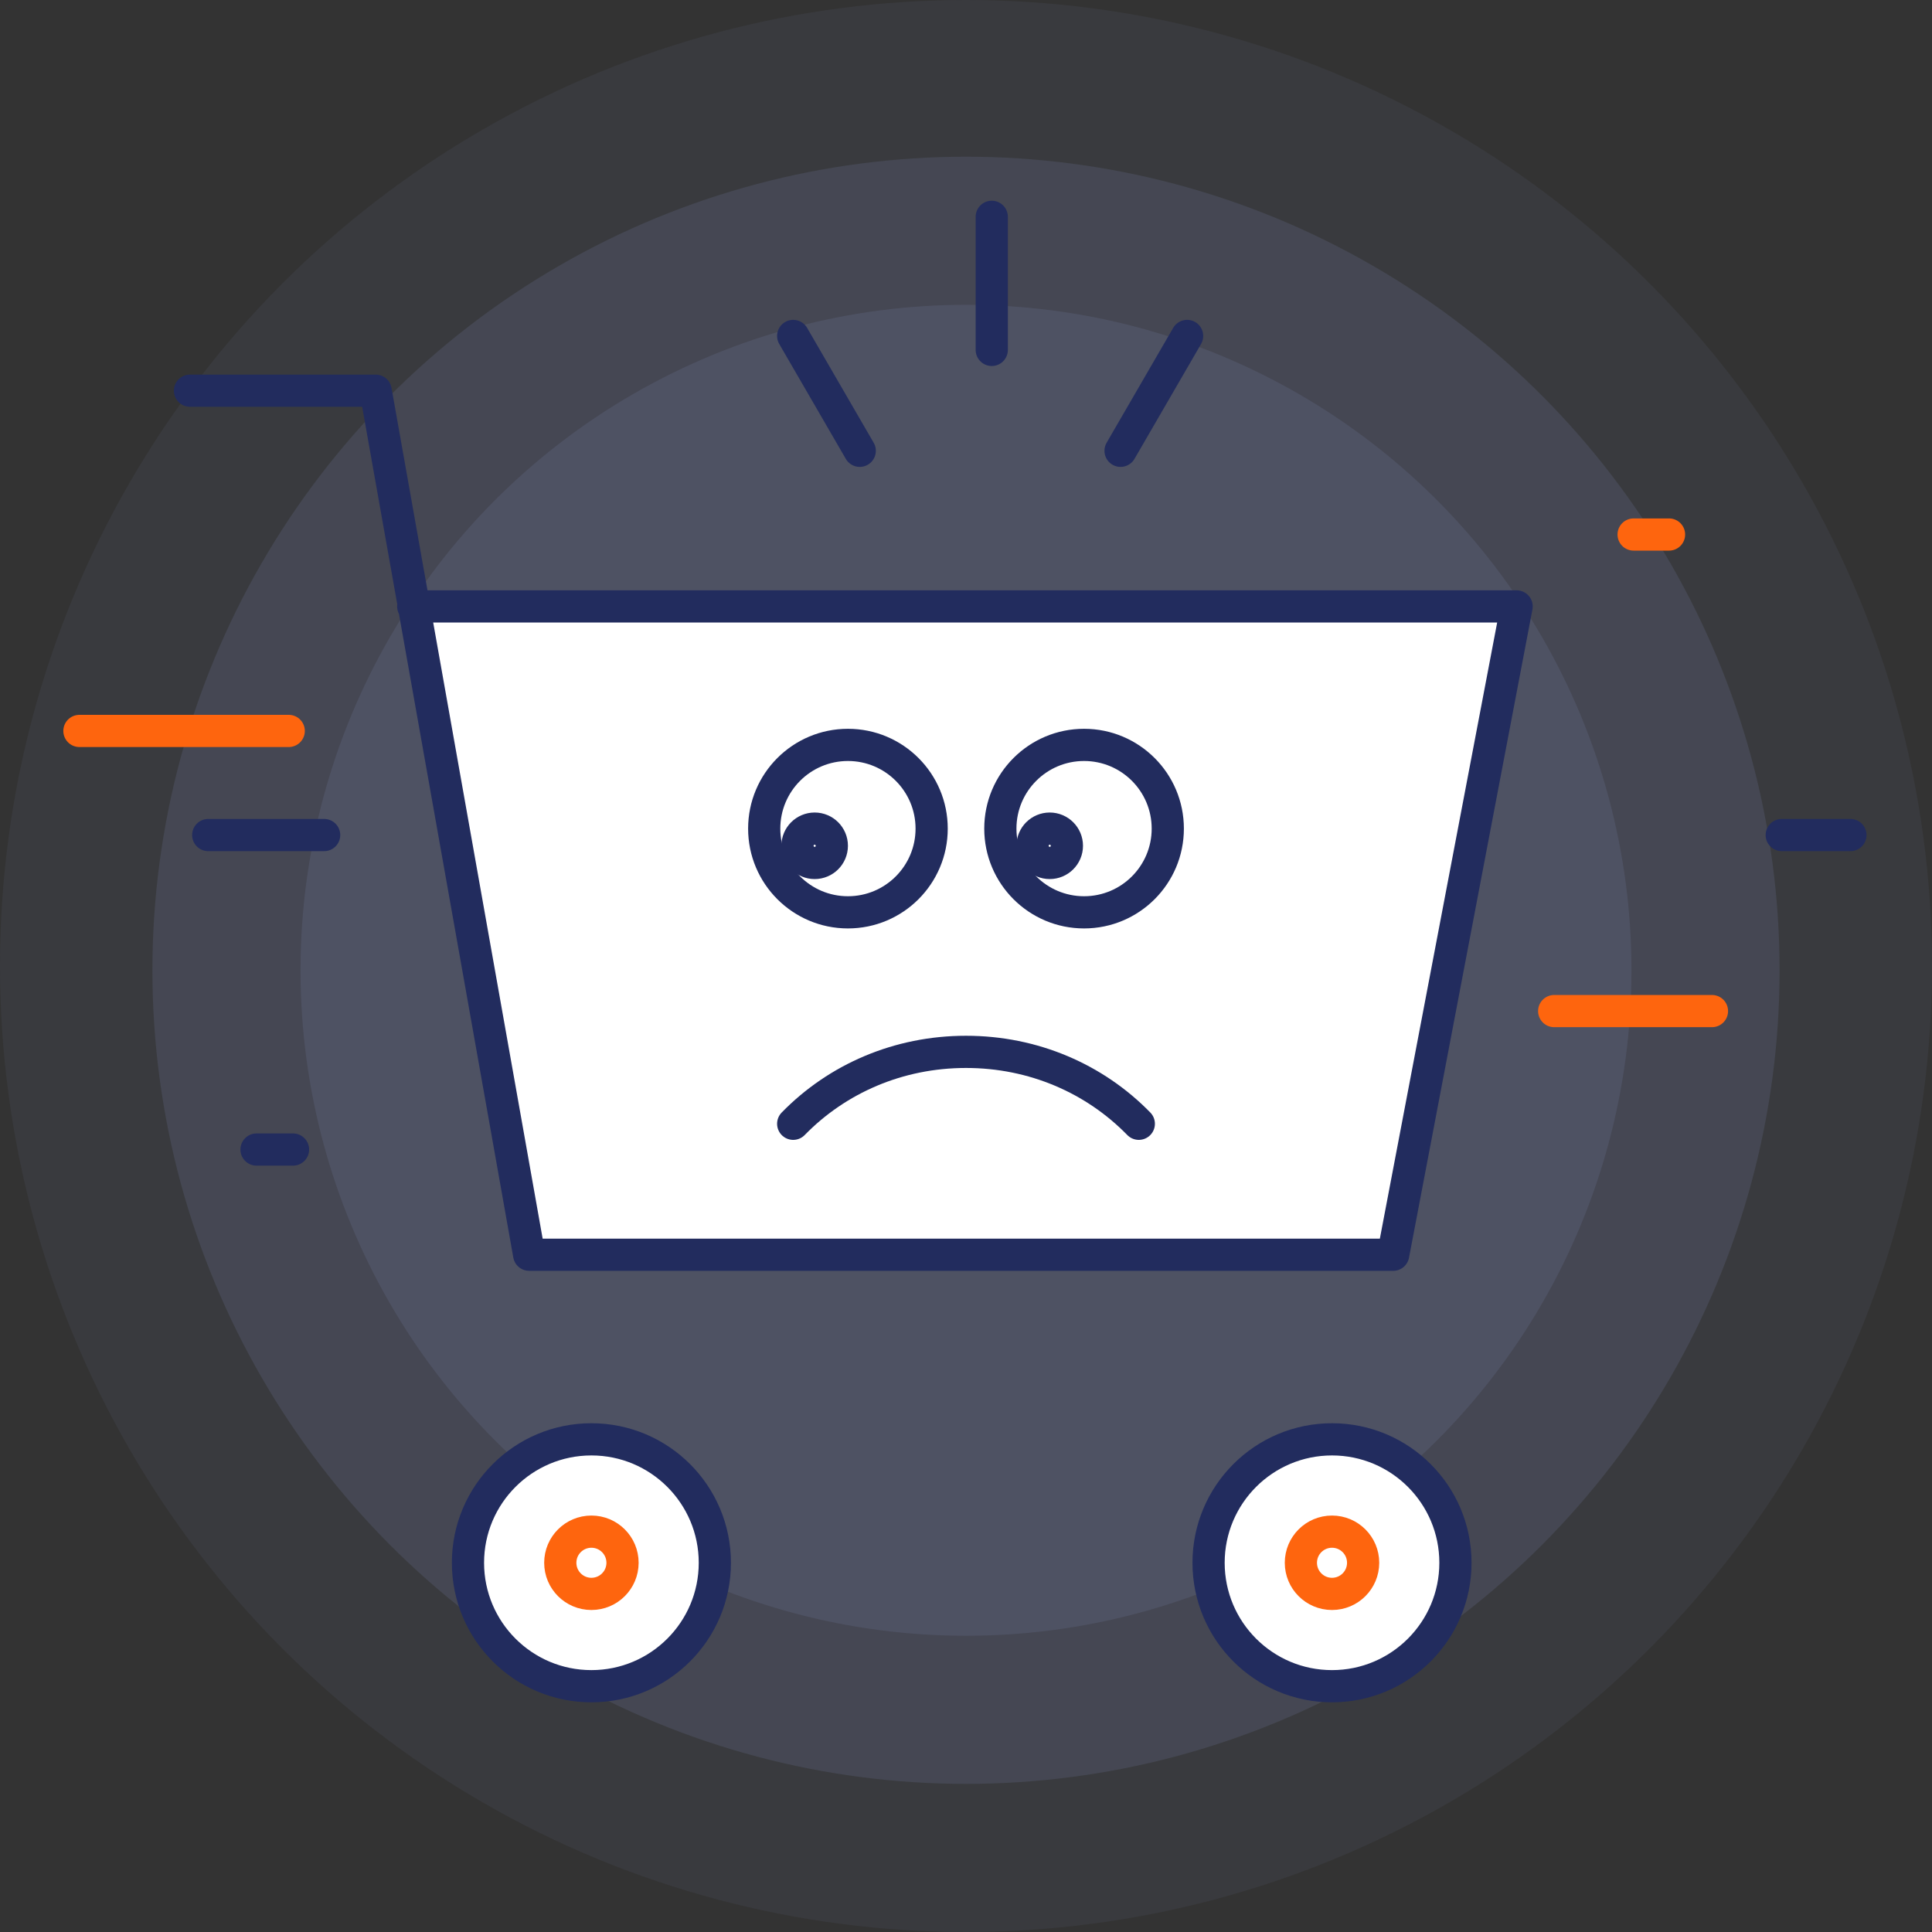
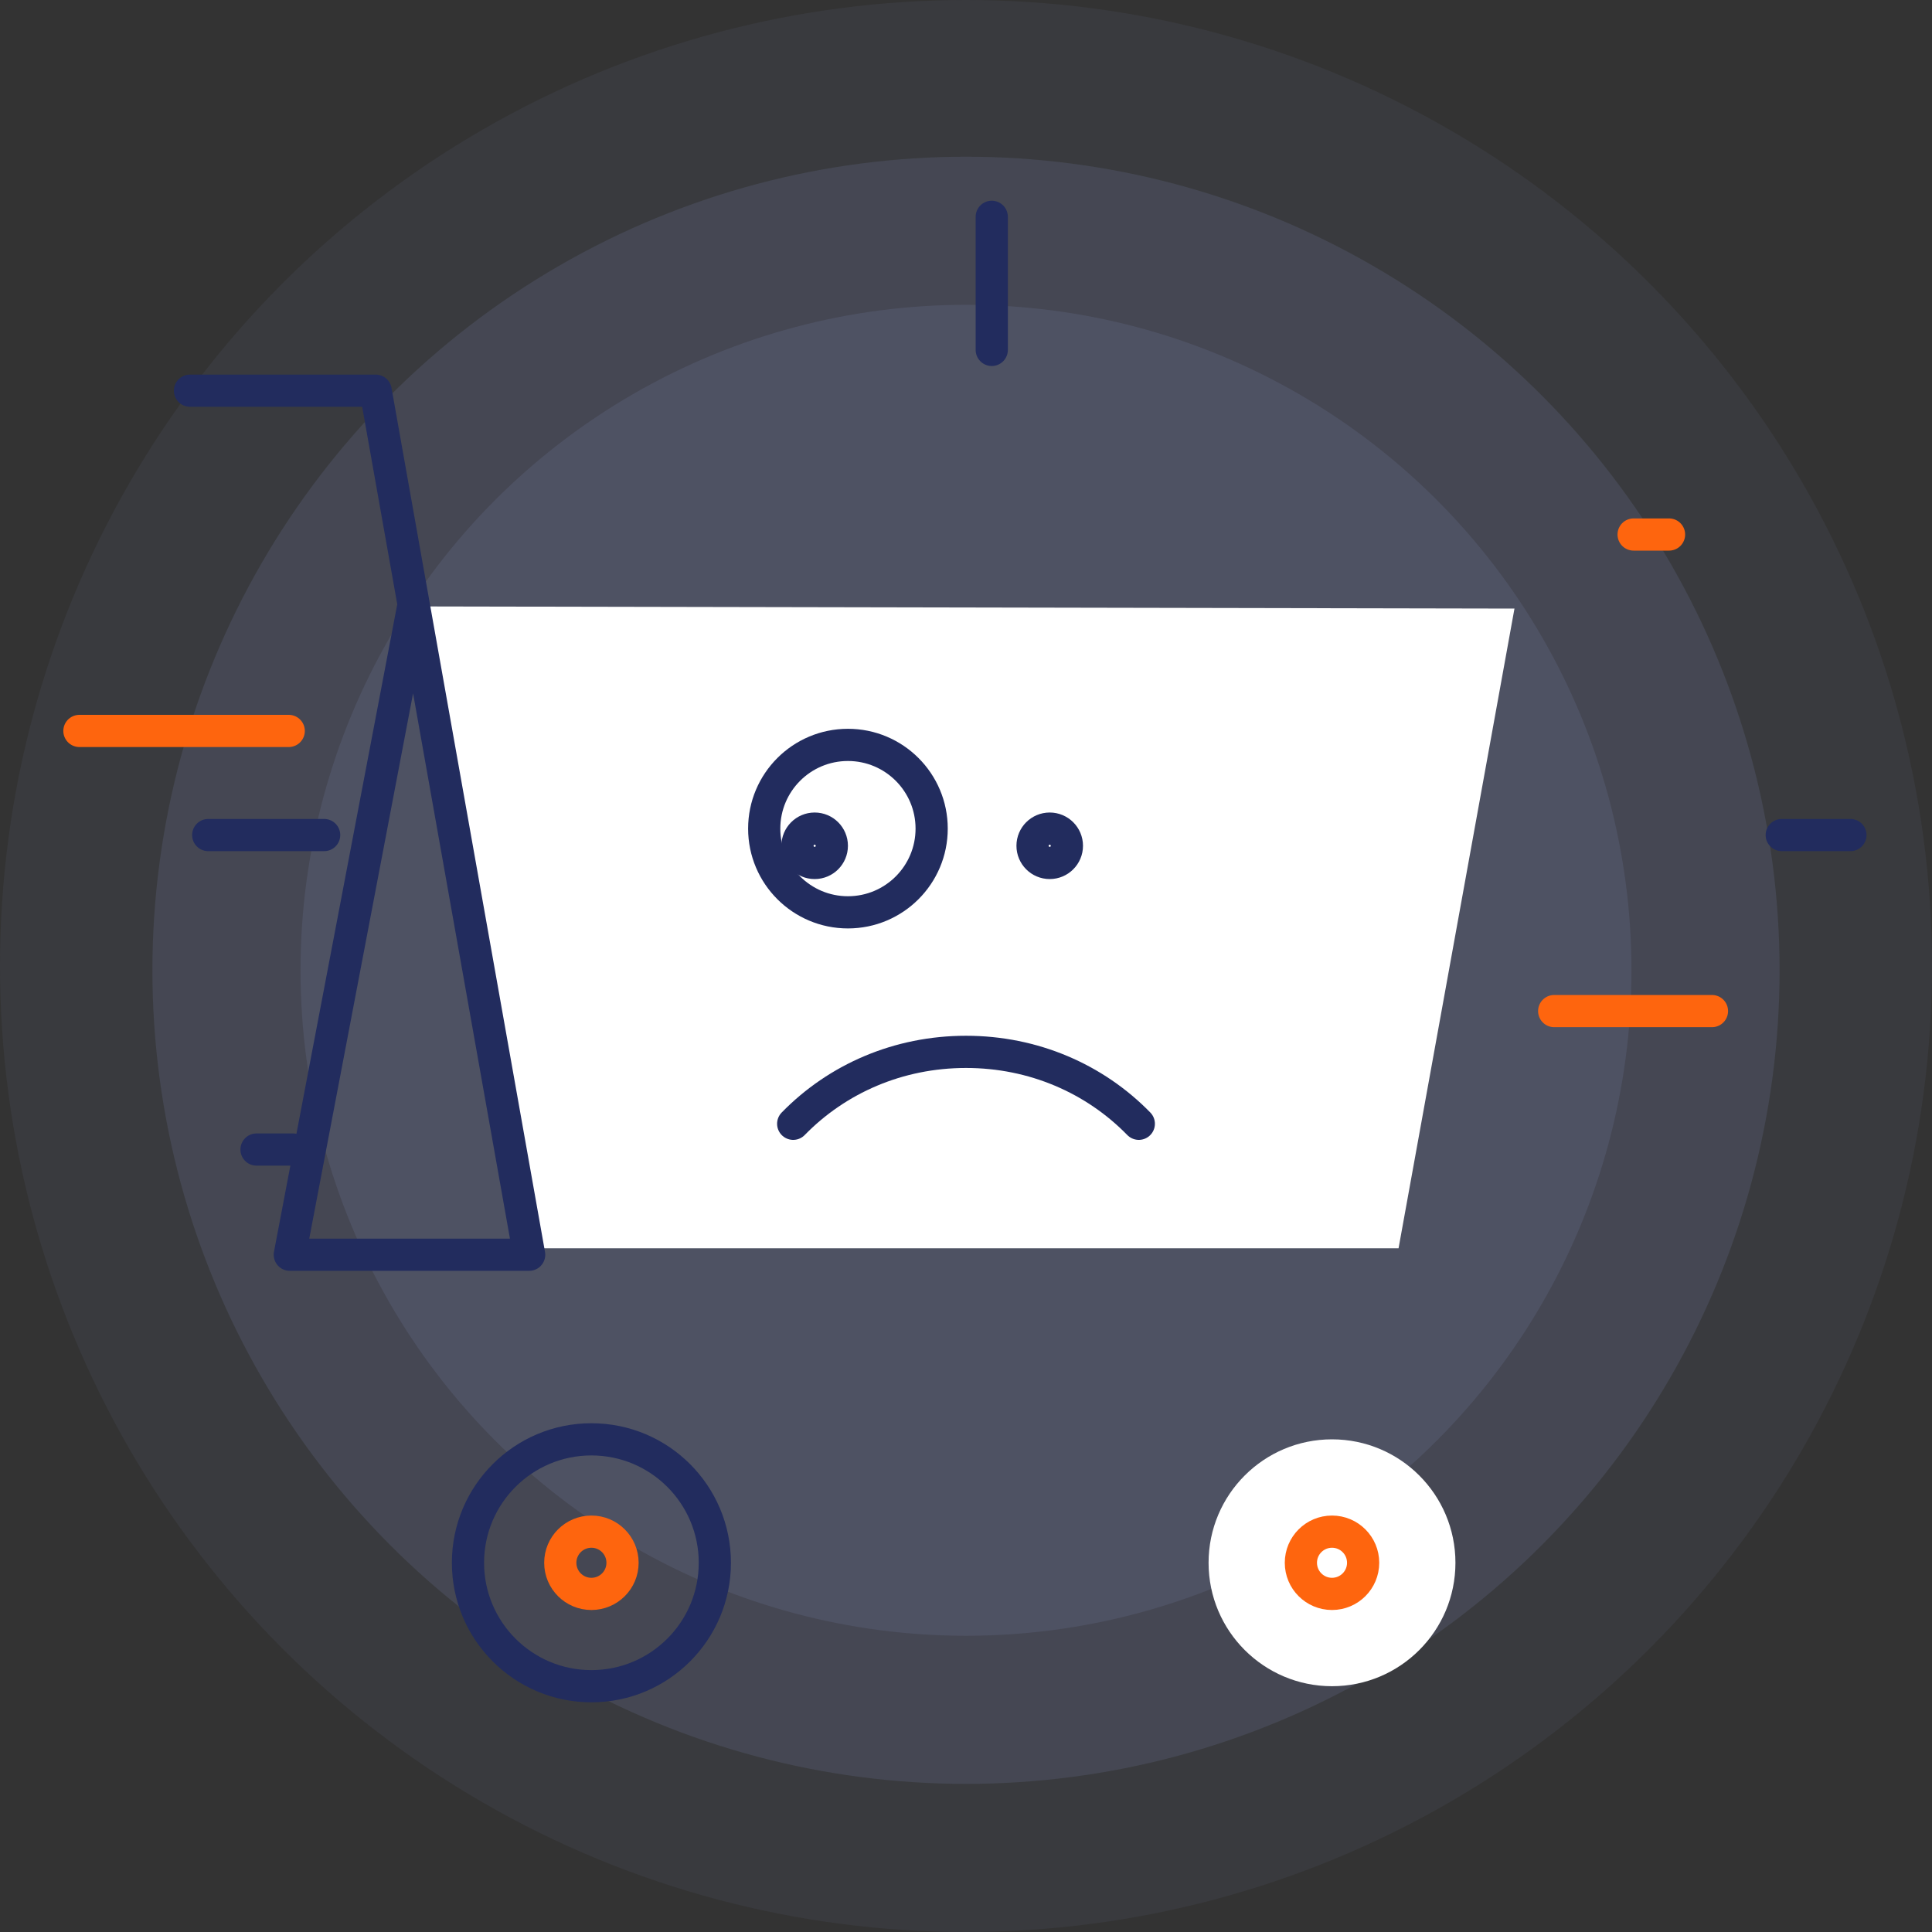
<svg xmlns="http://www.w3.org/2000/svg" version="1.1" id="Layer_1" x="0px" y="0px" viewBox="0 0 180 180" style="enable-background:new 0 0 180 180;" xml:space="preserve">
  <rect x="0" y="0" width="180" height="180" fill="#333333" stroke="none" />
  <style type="text/css">
	.st0{opacity:0.1;fill:#757EA7;enable-background:new    ;}
	.st1{opacity:0.2;fill:#757EA7;enable-background:new    ;}
	.st2{fill:#FFFFFF;}
	.st3{fill:none;stroke:#222C5E;stroke-width:3;stroke-linecap:round;stroke-linejoin:round;}
	.st4{fill:none;stroke:#222C5E;stroke-width:3;stroke-linecap:round;stroke-linejoin:round;stroke-miterlimit:4;}
	.st5{fill:none;stroke:#FE650E;stroke-width:3;stroke-linecap:round;stroke-linejoin:round;}
</style>
  <g>
    <circle class="st0" cx="90" cy="90" r="90" />
    <circle class="st1" cx="90" cy="90.4" r="75.8" />
    <circle class="st1" cx="90" cy="90.4" r="62" />
    <g>
      <polygon class="st2" points="39.1,56.5 141.1,56.7 130.3,116.3 49.5,116.3   " />
      <path class="st3" d="M92.4,20.2v12.4" />
-       <path class="st3" d="M110.6,31.3L104.4,42" />
-       <path class="st4" d="M73.9,31.3L80.1,42" />
      <g>
-         <path class="st3" d="M38.5,56.5h102.8l-11.5,60.4H49.3L35,36.4H17.7" />
-         <circle class="st2" cx="55.1" cy="145.6" r="11.5" />
+         <path class="st3" d="M38.5,56.5l-11.5,60.4H49.3L35,36.4H17.7" />
        <circle class="st2" cx="124.1" cy="145.6" r="11.5" />
        <circle class="st3" cx="55.1" cy="145.6" r="11.5" />
        <g>
          <circle class="st5" cx="55.1" cy="145.6" r="2.9" />
        </g>
        <g>
          <circle class="st5" cx="124.1" cy="145.6" r="2.9" />
        </g>
-         <circle class="st3" cx="124.1" cy="145.6" r="11.5" />
      </g>
      <g>
        <g id="confused">
          <circle class="st3" cx="75.9" cy="78.8" r="1.6" />
          <circle class="st3" cx="97.8" cy="78.8" r="1.6" />
-           <circle class="st3" cx="101" cy="77.2" r="7.8" />
          <circle class="st3" cx="79" cy="77.2" r="7.8" />
          <path class="st3" d="M73.9,104.7C78,100.5,83.7,98,90,98s12,2.5,16.1,6.7" />
        </g>
      </g>
    </g>
  </g>
  <line class="st5" x1="144.8" y1="94.2" x2="159.5" y2="94.2" />
  <line class="st3" x1="166" y1="77.8" x2="172.4" y2="77.8" />
  <line class="st5" x1="26.9" y1="68.1" x2="7.4" y2="68.1" />
  <line class="st3" x1="30.2" y1="77.8" x2="19.4" y2="77.8" />
  <line class="st5" x1="152.2" y1="49.8" x2="155.5" y2="49.8" />
  <line class="st3" x1="23.9" y1="107.1" x2="27.3" y2="107.1" />
</svg>